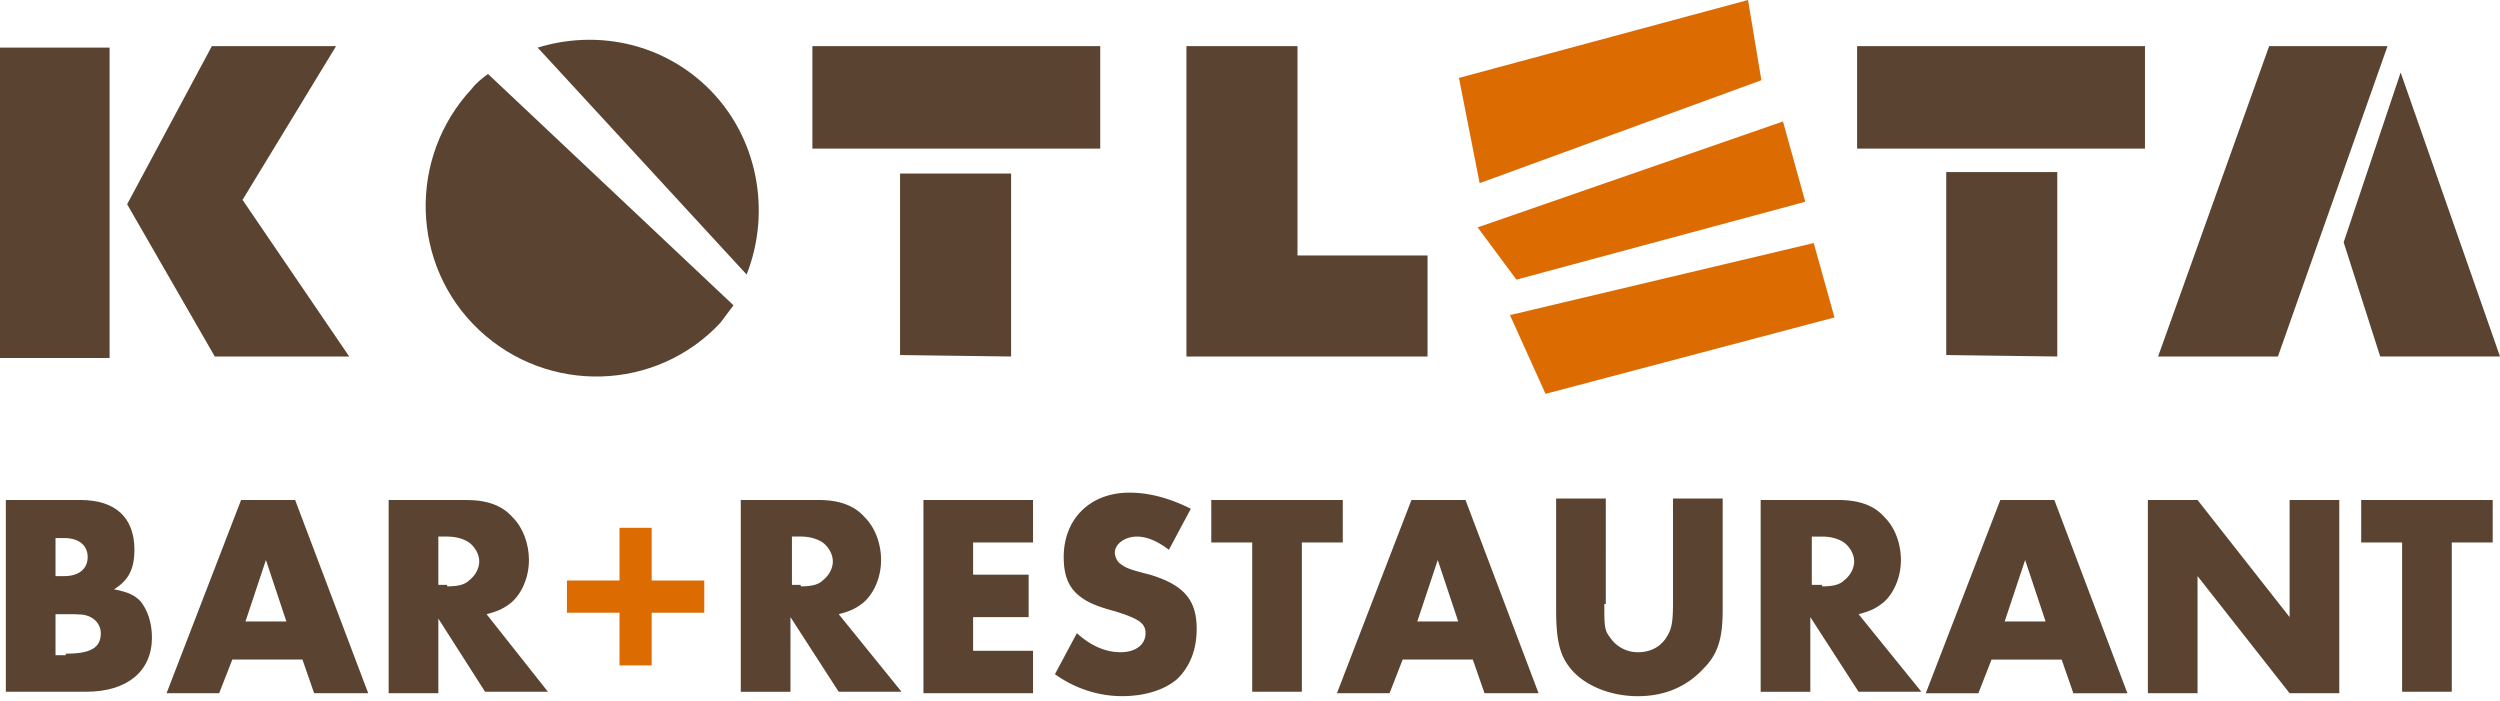
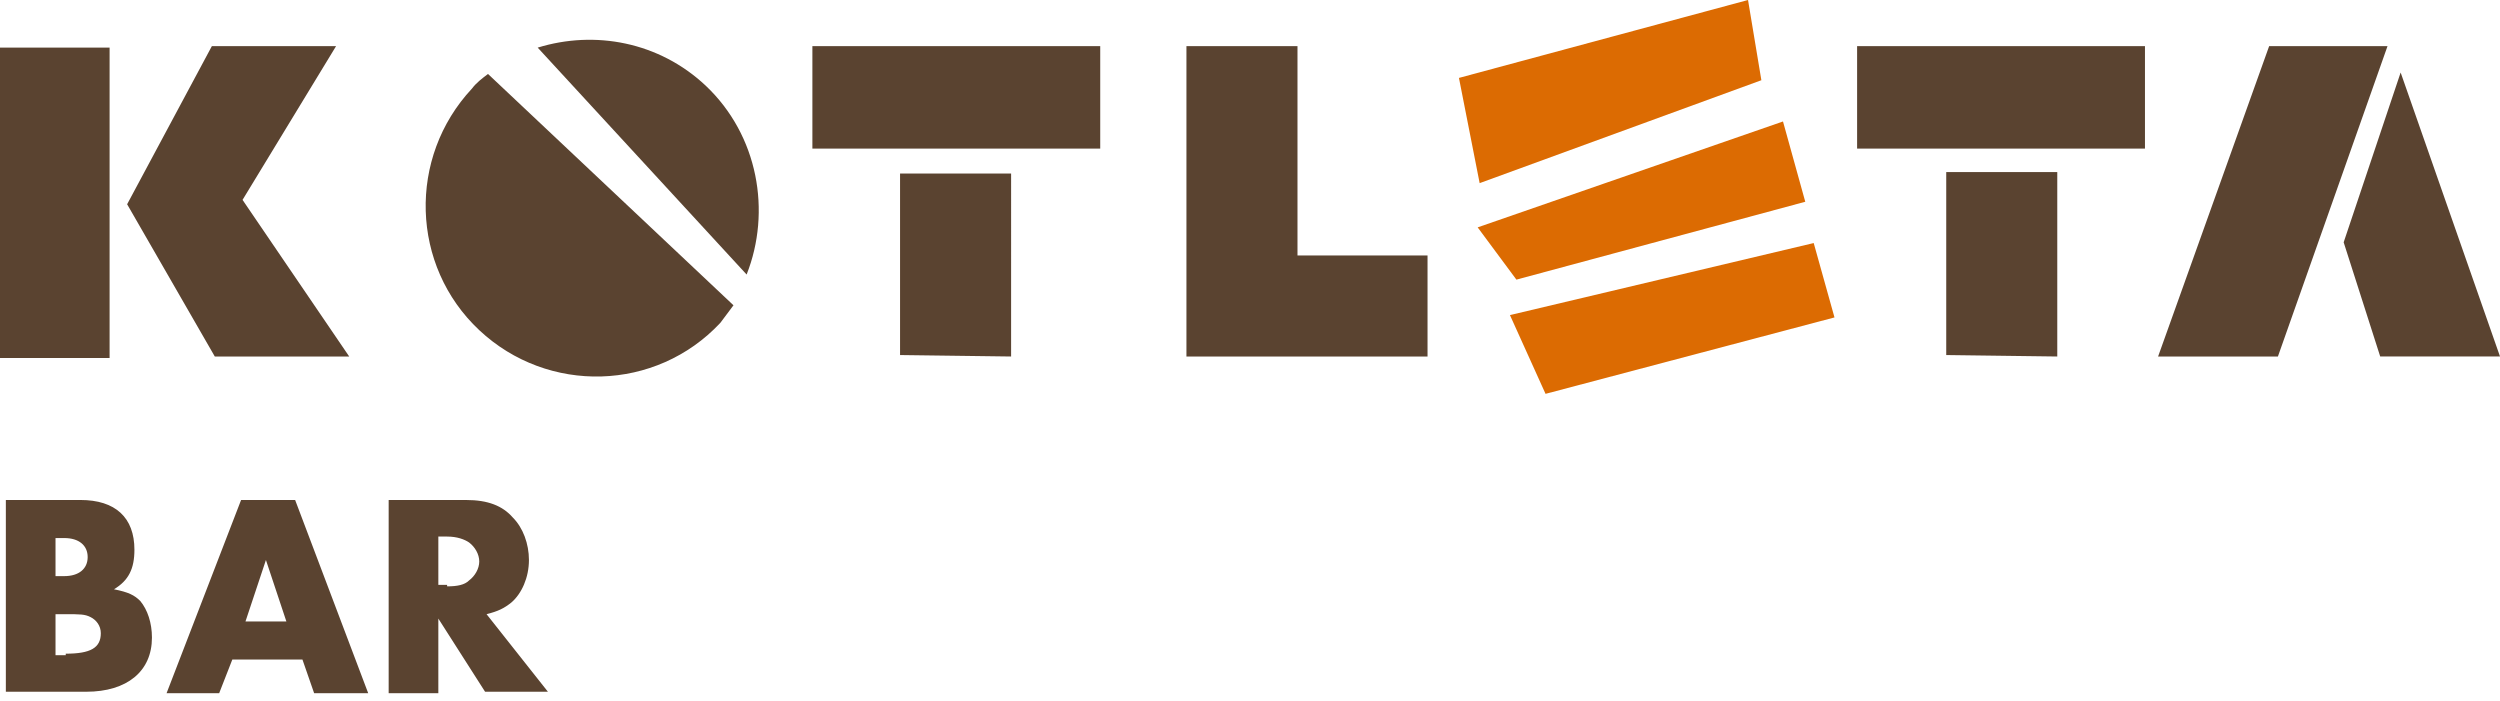
<svg xmlns="http://www.w3.org/2000/svg" width="221" height="62" viewBox="0 0 221 62">
  <title>logo-kotleta-web</title>
  <g fill="none" fill-rule="evenodd">
    <path fill="#DC6B02" d="M157.617 10.738l-26.92 9.337-.071.025 3.403 4.59.022.03 25.481-6.869.054-.014zm2.729 10.798l-.015-.05-26.787 6.353-.065.015 3.127 6.92.019.042 25.49-6.741.054-.014zM154.525 0l-25.504 6.874-.05.013 1.818 9.24.013.062 24.86-9.082.043-.015-1.17-7.032z" />
    <path fill="#5A4330" d="M0 31.645h9.688V4.21H0zm21.441-13.977L29.708 4.08h-10.98l-7.49 13.977 7.75 13.458H30.87zm50.374-4.529H97.26v-9.06H71.815zm7.75 2.2v16.047l9.817.129V15.339zm35.133 7.247V4.08h-9.817v27.435h21.313v-8.929zM43.14 6.539c-.516.388-1.032.776-1.42 1.294-5.683 6.083-5.425 15.66.646 21.353 6.07 5.695 15.628 5.436 21.312-.646l1.162-1.553-21.7-20.448zm19.246 1.036C58.253 3.69 52.57 2.655 47.532 4.21l18.47 20.059c2.196-5.565 1.034-12.295-3.616-16.694M200.592 4.08l-9.817 27.435h10.592l9.688-27.435zm11.625 2.33l-5.037 15.01 3.23 10.094H221zm-48.049 6.729h25.447v-9.06h-25.447zm7.879 2.071v16.176l9.816.129V15.21zM5.812 57.787v.13h-.904v-3.624h.776c1.42 0 1.808 0 2.324.26.517.258.904.775.904 1.423 0 1.292-.904 1.81-3.1 1.81zm-.904-10.223h.776c1.29 0 2.066.647 2.066 1.682s-.775 1.683-2.066 1.683h-.776v-3.365zm7.492 5.563c-.517-.516-1.033-.776-2.325-1.035 1.292-.776 1.808-1.813 1.808-3.494 0-2.847-1.679-4.4-4.779-4.4H.517V61.15H7.62c3.616 0 5.812-1.81 5.812-4.787 0-1.294-.387-2.46-1.033-3.236zm9.3 1.811l1.808-5.434 1.808 5.434h-3.617zM26.09 44.2h-4.778l-6.588 17.08h4.65l1.163-2.976h6.199l1.034 2.976h4.779L26.09 44.2zm15.372 7.114c-.388.39-1.033.52-1.938.52v-.132h-.775v-4.27h.775c.904 0 1.55.258 1.938.519.516.387.904 1.033.904 1.682 0 .647-.388 1.295-.904 1.681zm1.55 2.979c1.033-.26 1.55-.518 2.196-1.035.904-.777 1.55-2.2 1.55-3.753 0-1.423-.517-2.845-1.422-3.753-.903-1.036-2.195-1.553-4.133-1.553h-6.845v17.082h4.391v-6.6l4.133 6.47h5.555l-5.425-6.858z" />
-     <path fill="#DC6B02" d="M54.766 51.317v-4.659h2.842v4.659h4.65v2.848h-4.65v4.658h-2.842v-4.659h-4.65v-2.848h4.65z" />
-     <path d="M72.72 51.314c-.388.39-1.034.52-1.938.52v-.132h-.775v-4.27h.775c.904 0 1.55.258 1.938.519.516.387.903 1.033.903 1.682 0 .647-.387 1.295-.903 1.681zm1.42 2.978c1.034-.26 1.55-.518 2.196-1.035.904-.777 1.55-2.2 1.55-3.753 0-1.423-.517-2.846-1.421-3.753-.904-1.036-2.196-1.552-4.133-1.552h-6.846v16.953h4.391V54.55l4.263 6.6h5.554l-5.554-6.86zm11.883-6.339V50.8h4.909v3.753h-4.909v2.976h5.296v3.752h-9.687V44.2h9.687v3.753zm17.308.646c-1.033-.776-1.937-1.165-2.841-1.165-1.033 0-1.938.646-1.938 1.423 0 .26.13.648.388.906.517.388.646.52 2.712 1.036 2.971.905 4.133 2.2 4.133 4.787 0 1.94-.645 3.364-1.679 4.399-1.162 1.035-2.97 1.554-4.908 1.554-2.066 0-4.133-.648-5.942-1.941l1.938-3.624c1.292 1.165 2.584 1.682 3.875 1.682s2.196-.648 2.196-1.682c0-.906-.646-1.295-2.713-1.942-1.937-.517-2.583-.906-3.229-1.423-.904-.776-1.291-1.81-1.291-3.364 0-3.365 2.324-5.695 5.812-5.695 1.808 0 3.617.519 5.425 1.424l-1.938 3.625zm11.754 12.552h-4.391v-13.2h-3.617V44.2h11.625v3.753h-3.617zm10.205-6.213l1.807-5.434 1.81 5.434h-3.618zm4.262-10.738h-4.78l-6.586 17.081h4.65l1.161-2.976h6.202l1.032 2.976h4.778l-6.457-17.08zm18.341-.131v9.19c0 1.81-.13 2.33-.517 2.976-.517.904-1.421 1.422-2.583 1.422a2.941 2.941 0 0 1-2.454-1.294c-.517-.647-.517-1.035-.517-2.977h.131V44.07h-4.391v9.837c0 2.457.258 3.882 1.162 5.047 1.161 1.552 3.487 2.588 6.07 2.588 2.454 0 4.39-.905 5.812-2.458 1.292-1.295 1.679-2.72 1.679-5.177V44.07h-4.392zm15.112 7.245c-.388.39-1.033.52-1.937.52v-.132h-.905v-4.27h.905c.904 0 1.55.258 1.937.519.517.387.904 1.033.904 1.682 0 .647-.387 1.295-.904 1.681zm1.29 2.978c1.034-.26 1.55-.518 2.196-1.035.906-.777 1.55-2.2 1.55-3.753 0-1.423-.515-2.846-1.419-3.753-.904-1.036-2.196-1.552-4.133-1.552h-6.846v16.953h4.39V54.55l4.264 6.6h5.554l-5.556-6.86zm12.918.646l1.809-5.434 1.808 5.434h-3.617zm4.392-10.738h-4.778l-6.588 17.081h4.65l1.162-2.976h6.2l1.034 2.976h4.778l-6.458-17.08zm8.266-.002h4.392l8.138 10.353V44.198h4.391V61.28h-4.391l-8.138-10.352V61.28h-4.392zm26.867 16.953h-4.392v-13.2h-3.616V44.2h11.624v3.753h-3.616z" fill="#5A4330" />
  </g>
</svg>